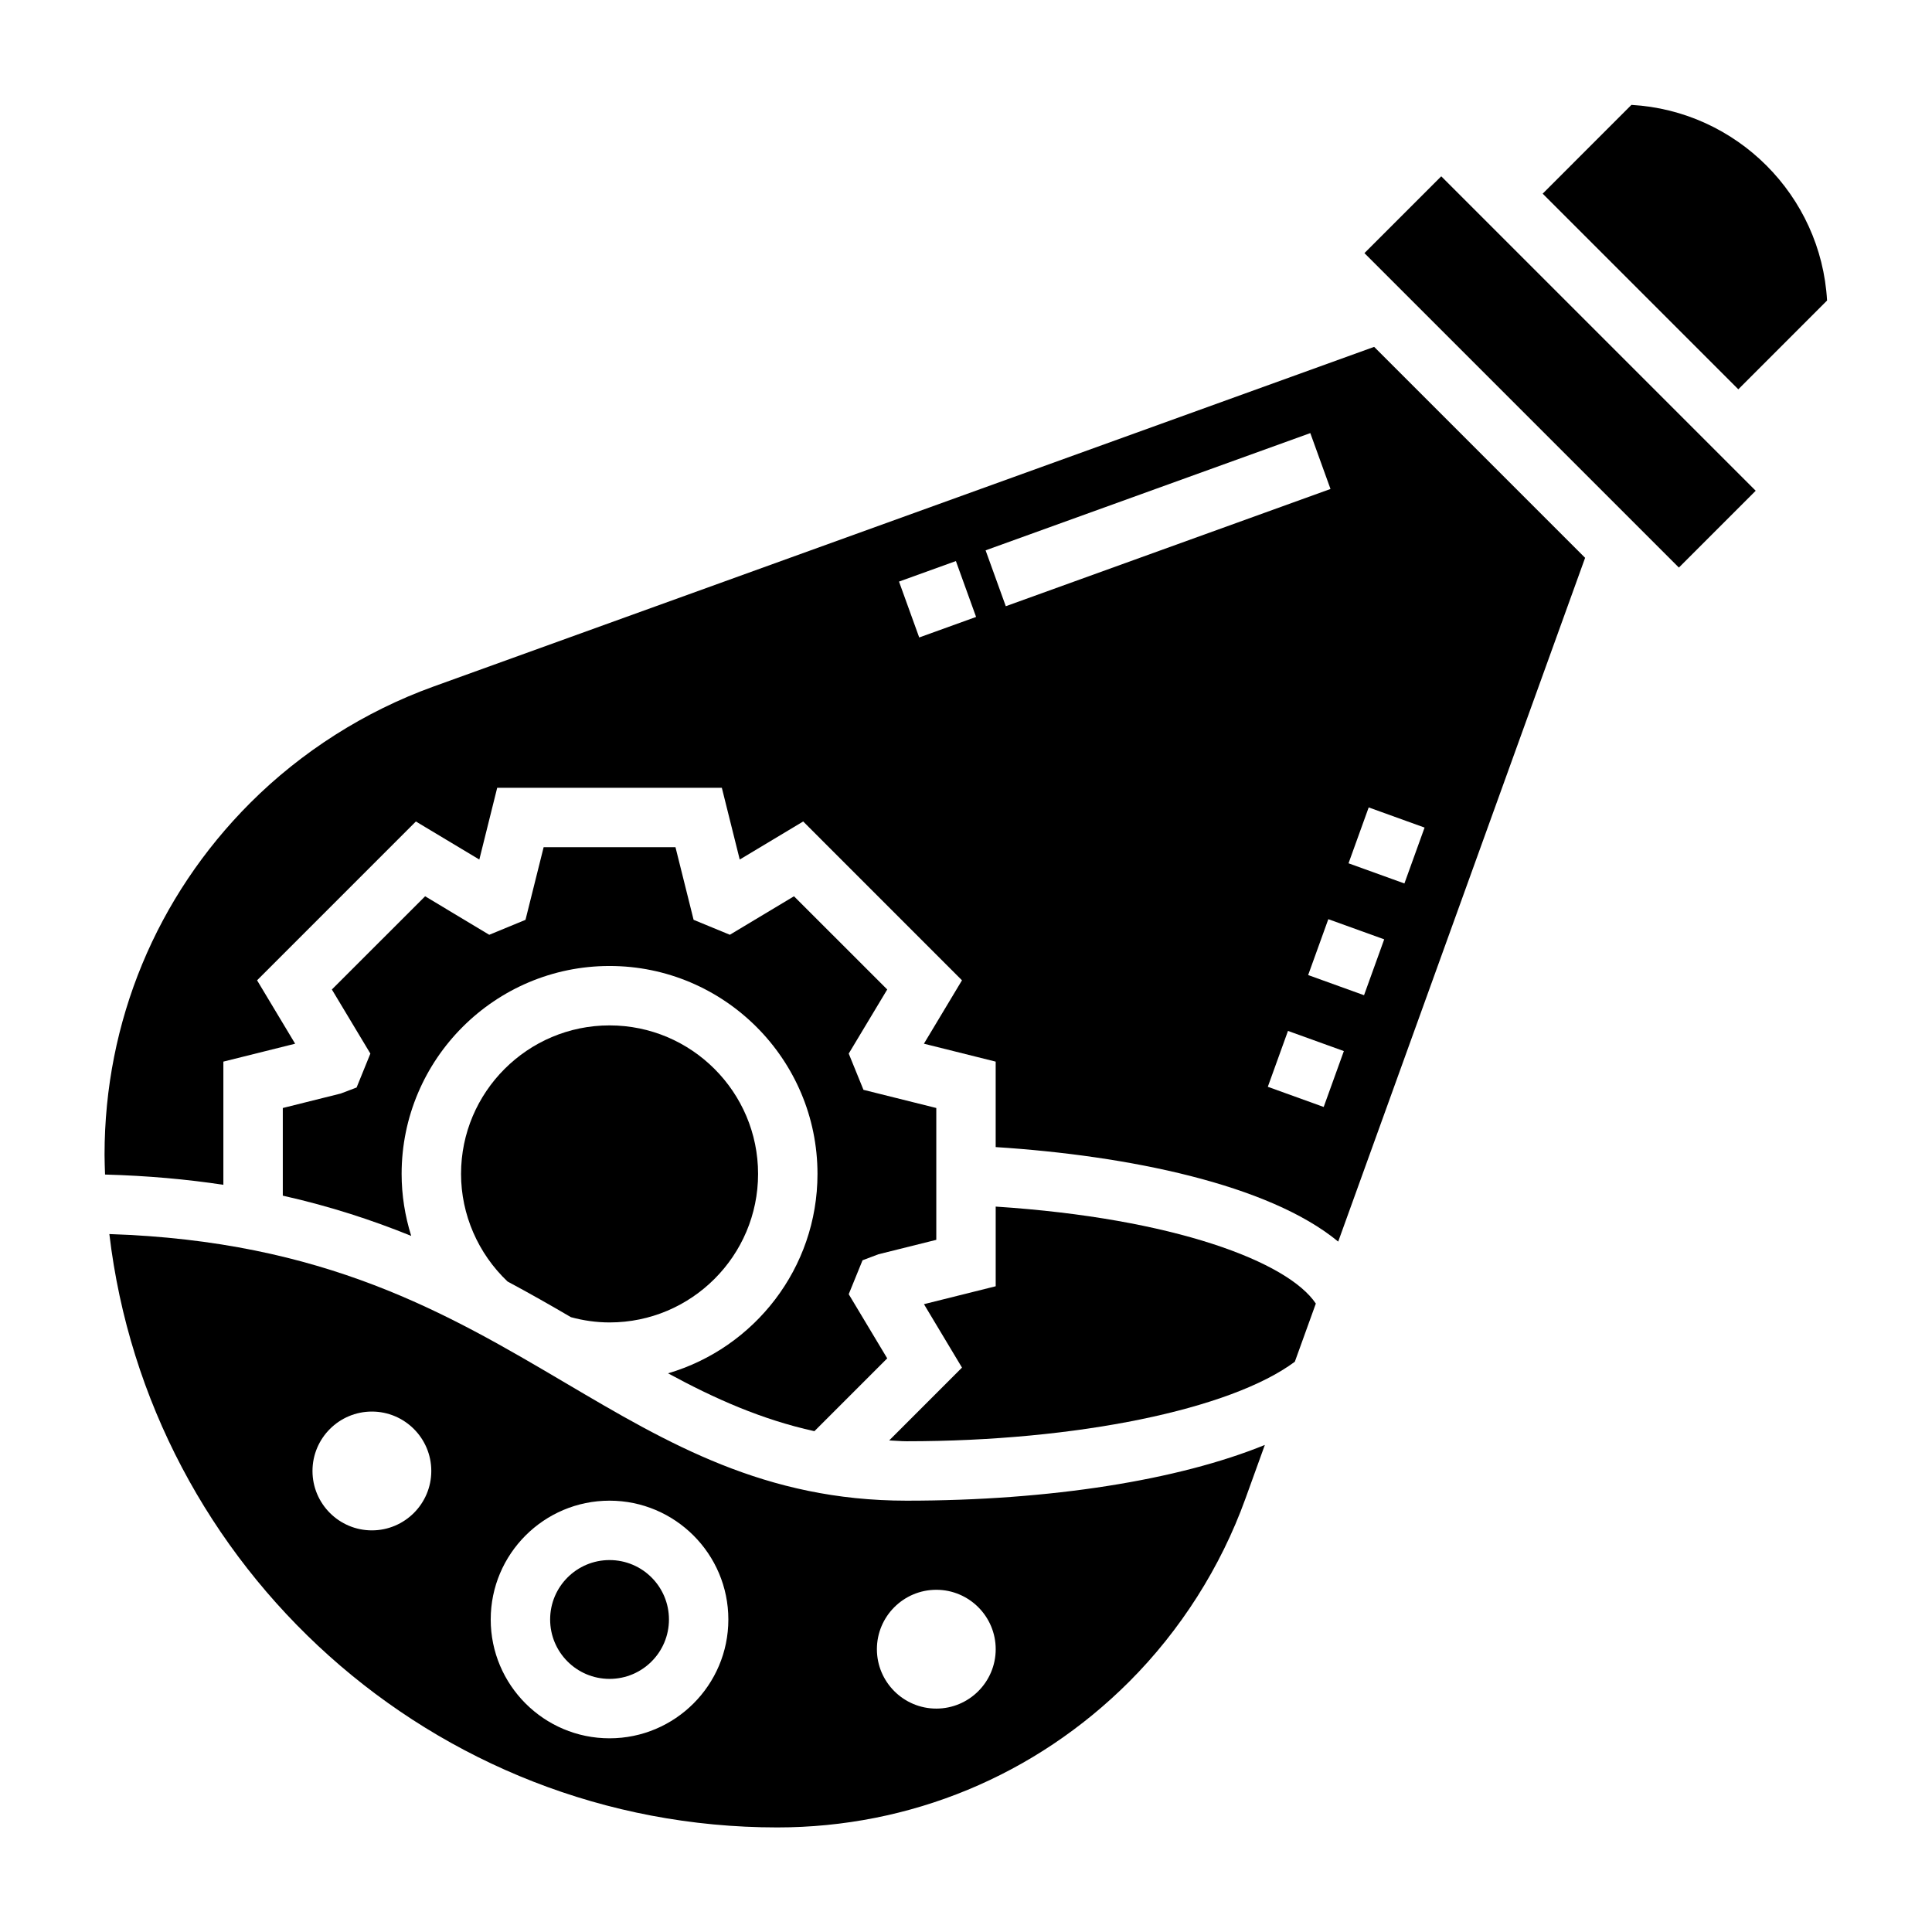
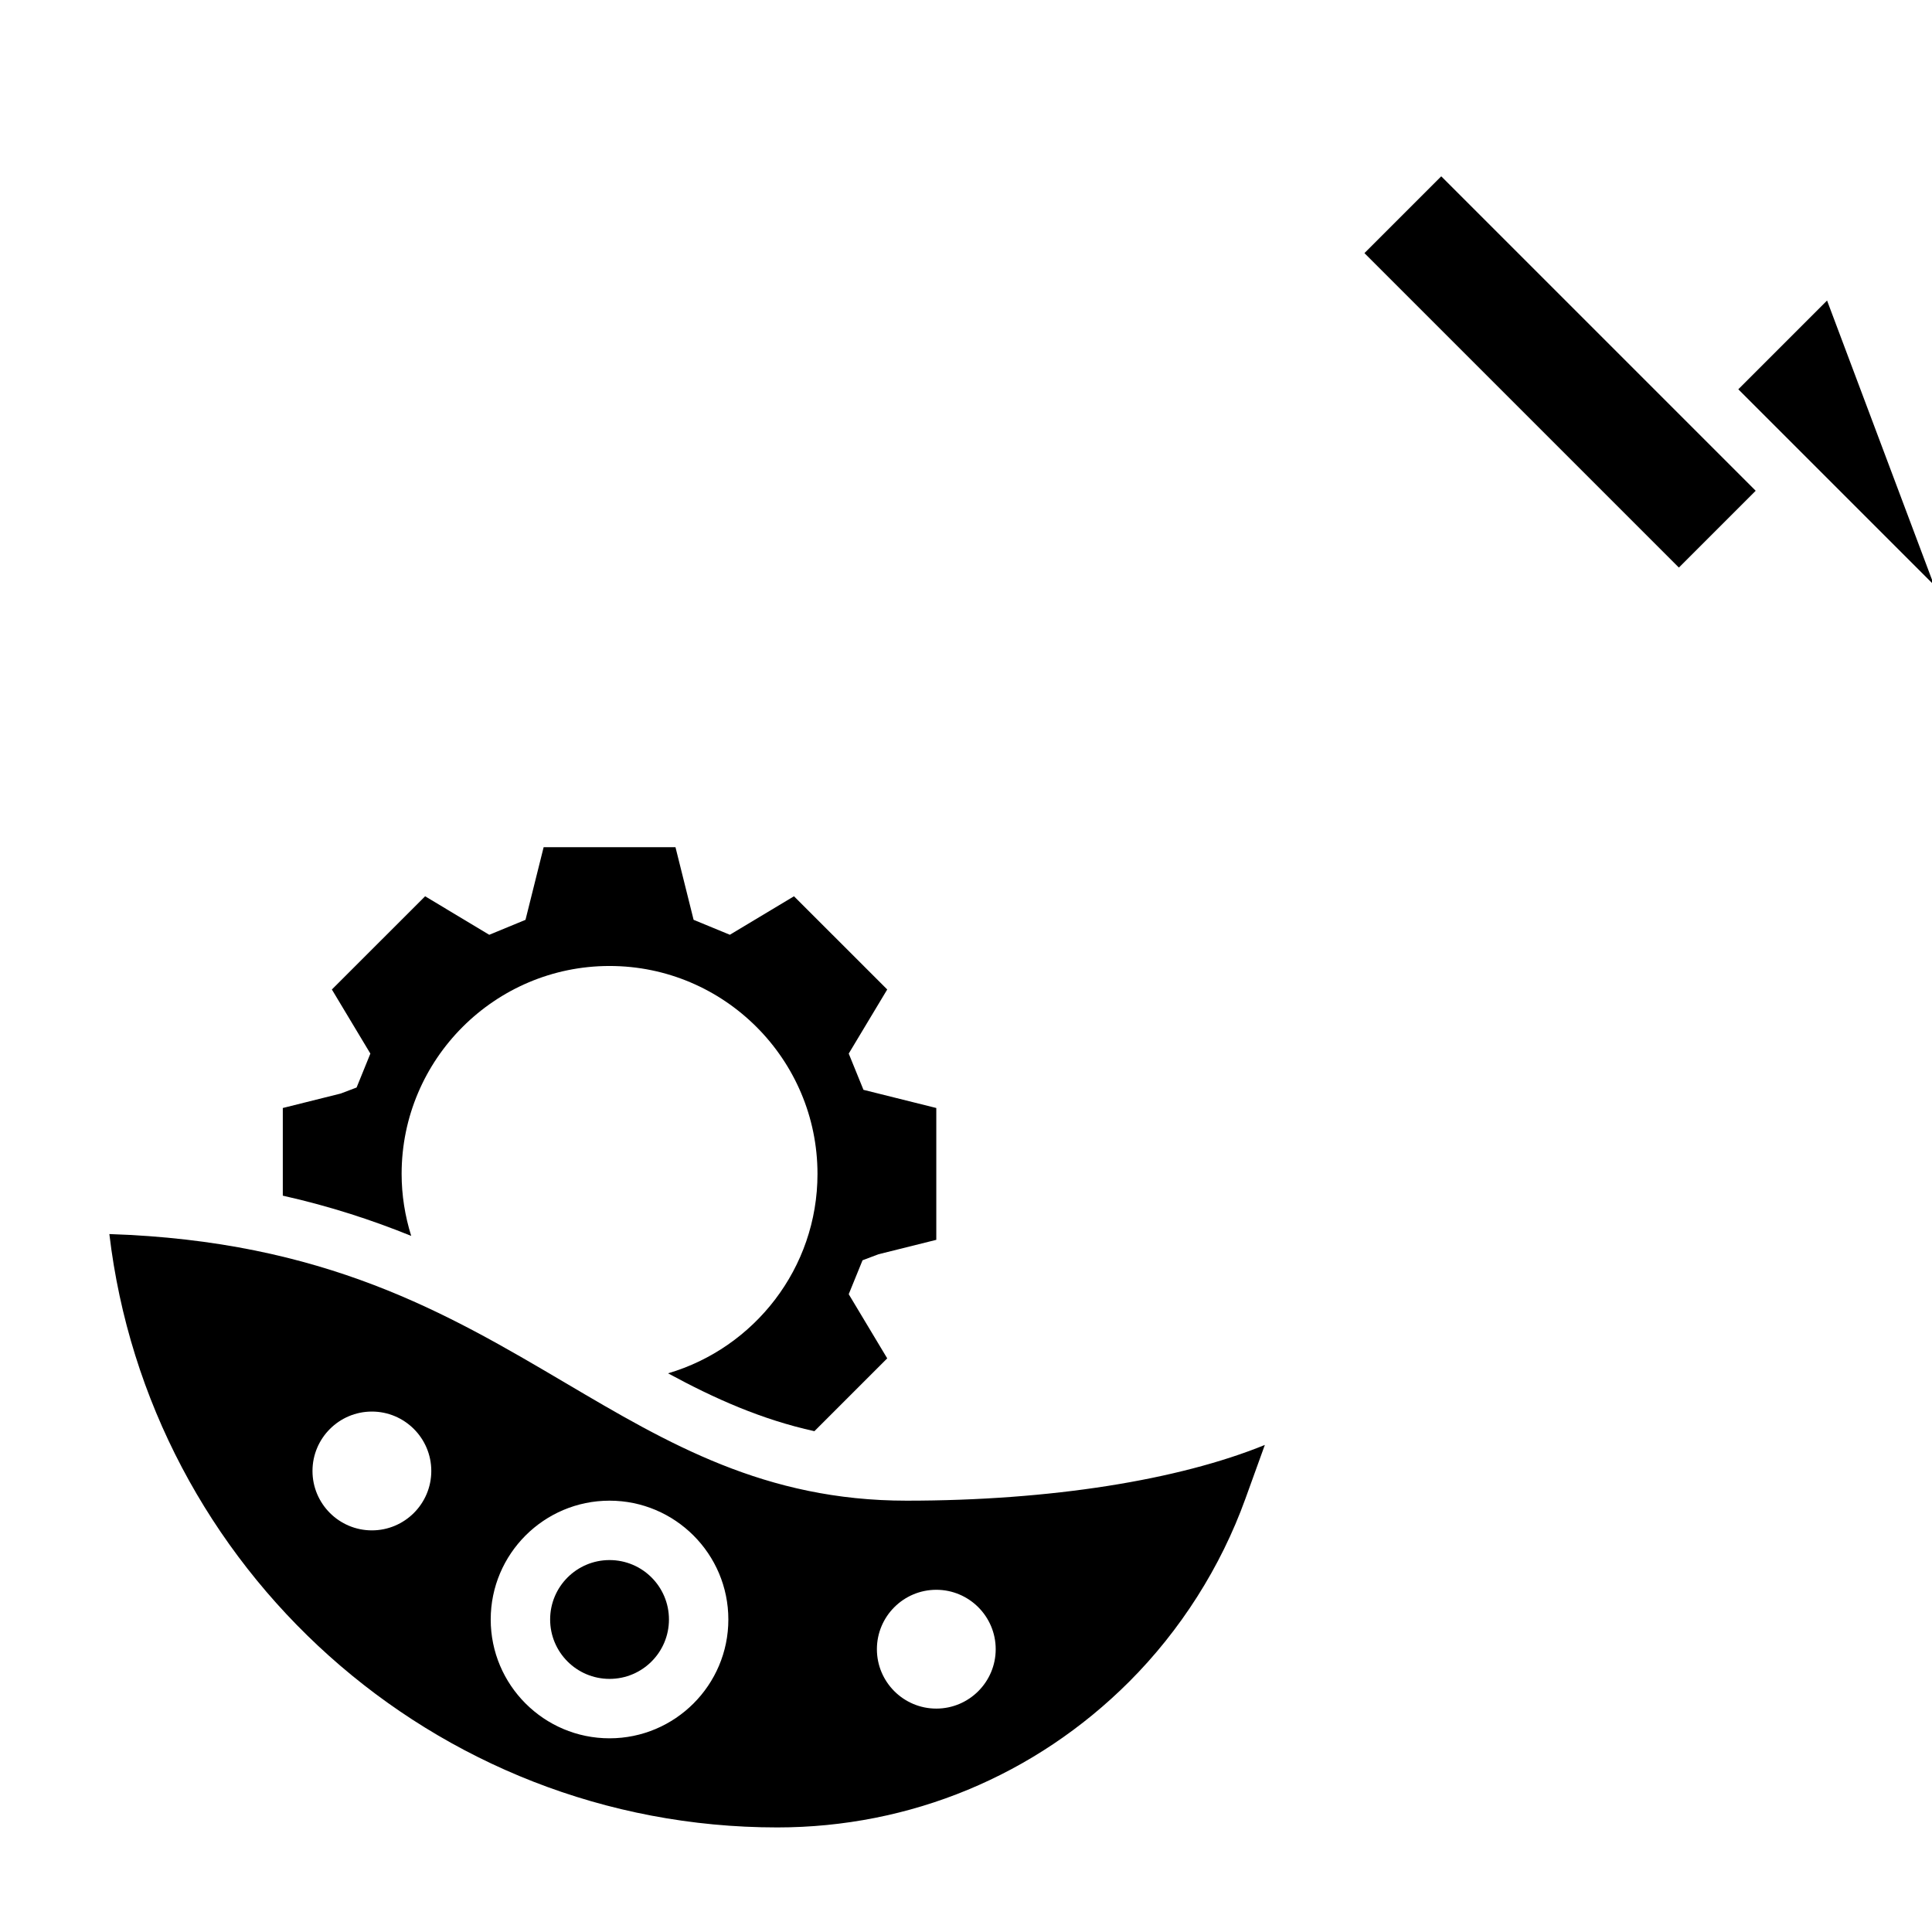
<svg xmlns="http://www.w3.org/2000/svg" fill="#000000" width="800px" height="800px" version="1.1" viewBox="144 144 512 512">
  <g>
    <path d="m234.29 433.8-15.344 3.832v23.23c12.523 2.809 23.734 6.488 34.031 10.668-1.652-5.273-2.543-10.809-2.543-16.43 0-30.387 24.727-55.105 55.105-55.105s55.105 24.719 55.105 55.105c0 25-16.75 46.129-39.605 52.844 12.398 6.731 24.805 12.25 38.785 15.336l19.301-19.301-10.203-17.004 3.66-8.988 4.203-1.59 15.344-3.828v-34.938l-19.301-4.816-3.906-9.605 10.203-16.988-24.711-24.703-16.996 10.203-9.605-3.961-4.805-19.25h-34.938l-4.809 19.254-9.605 3.961-16.996-10.203-24.711 24.703 10.203 16.988-3.652 8.988z" />
    <path d="m293.91 510.53c-31.402-18.531-63.867-37.629-120.93-39.492 10.445 88.414 85.812 157.25 177 157.25 35.227 0 68.352-13.723 93.27-38.629 13.609-13.609 24.254-30.363 30.789-48.469l5.156-14.266c-22.855 9.312-56.801 14.77-94.941 14.77-37.535 0-63.18-15.137-90.34-31.164zm-51.355 39.035c-8.684 0-15.742-7.062-15.742-15.742 0-8.684 7.062-15.742 15.742-15.742 8.684 0 15.742 7.062 15.742 15.742 0 8.68-7.059 15.742-15.742 15.742zm62.977 55.105c-17.367 0-31.488-14.121-31.488-31.488 0-17.367 14.121-31.488 31.488-31.488 17.367 0 31.488 14.121 31.488 31.488 0 17.363-14.125 31.488-31.488 31.488zm102.34-23.617c0 8.684-7.062 15.742-15.742 15.742-8.684 0-15.742-7.062-15.742-15.742 0-8.684 7.062-15.742 15.742-15.742 8.68 0 15.742 7.059 15.742 15.742z" />
-     <path d="m305.54 415.74c-21.703 0-39.359 17.656-39.359 39.359 0 10.77 4.512 21.098 12.32 28.512 5.809 3.109 11.398 6.289 16.801 9.453 3.316 0.902 6.75 1.395 10.238 1.395 21.703 0 39.359-17.656 39.359-39.359 0-21.703-17.656-39.359-39.359-39.359z" />
-     <path d="m628.19 223.64c-1.582-27.867-23.977-50.254-51.844-51.844l-23.523 23.527 51.848 51.848z" />
-     <path d="m407.87 463.76v21.113l-19.012 4.746 10.078 16.809-19.293 19.301c1.547 0.047 3.012 0.219 4.609 0.219 45.105 0 85.891-8.422 102.89-21.074l5.566-15.414c-7.383-11.051-37.504-22.613-84.836-25.699z" />
+     <path d="m628.19 223.64l-23.523 23.527 51.848 51.848z" />
    <path d="m321.28 573.18c0 8.695-7.047 15.742-15.742 15.742-8.695 0-15.746-7.047-15.746-15.742 0-8.695 7.051-15.746 15.746-15.746 8.695 0 15.742 7.051 15.742 15.746" />
    <path d="m505.59 211.08 20.355-20.355 83.332 83.332-20.355 20.355z" />
-     <path d="m258.8 325.97c-18.105 6.543-34.863 17.184-48.469 30.789-24.906 24.906-38.625 58.023-38.625 93.258 0 1.762 0.078 3.504 0.133 5.25 11.266 0.309 21.68 1.254 31.355 2.719v-32.645l19.02-4.746-10.086-16.801 42.082-42.09 16.816 10.086 4.738-19.023h59.527l4.746 19.02 16.816-10.086 42.082 42.09-10.086 16.801 19.016 4.75v22.648c35.023 2.234 72.391 9.848 90.773 25.047l65.434-181.21-55.906-55.906zm128.8-13.035-5.352-14.809 15.074-5.441 5.352 14.809zm17.594-23.09 86.051-31.07 5.352 14.809-86.051 31.07zm89.598 147.51-14.809-5.344 5.344-14.809 14.809 5.344zm10.691-29.613-14.809-5.344 5.344-14.809 14.809 5.344zm10.699-29.617-14.809-5.344 5.344-14.809 14.809 5.344z" />
  </g>
</svg>